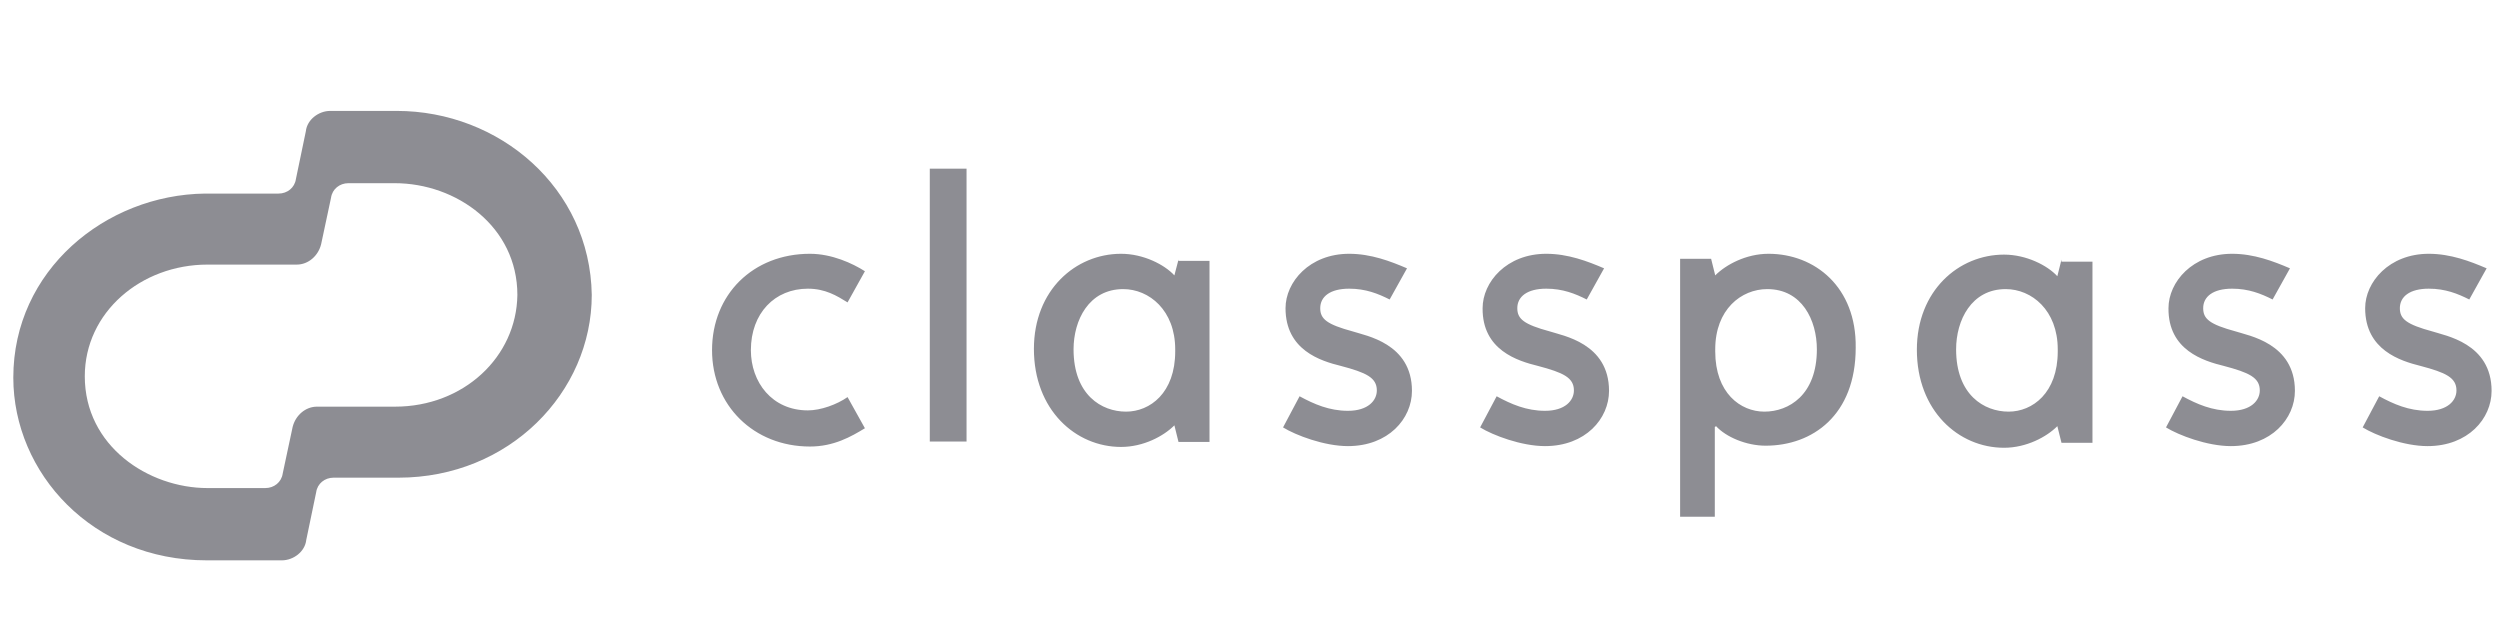
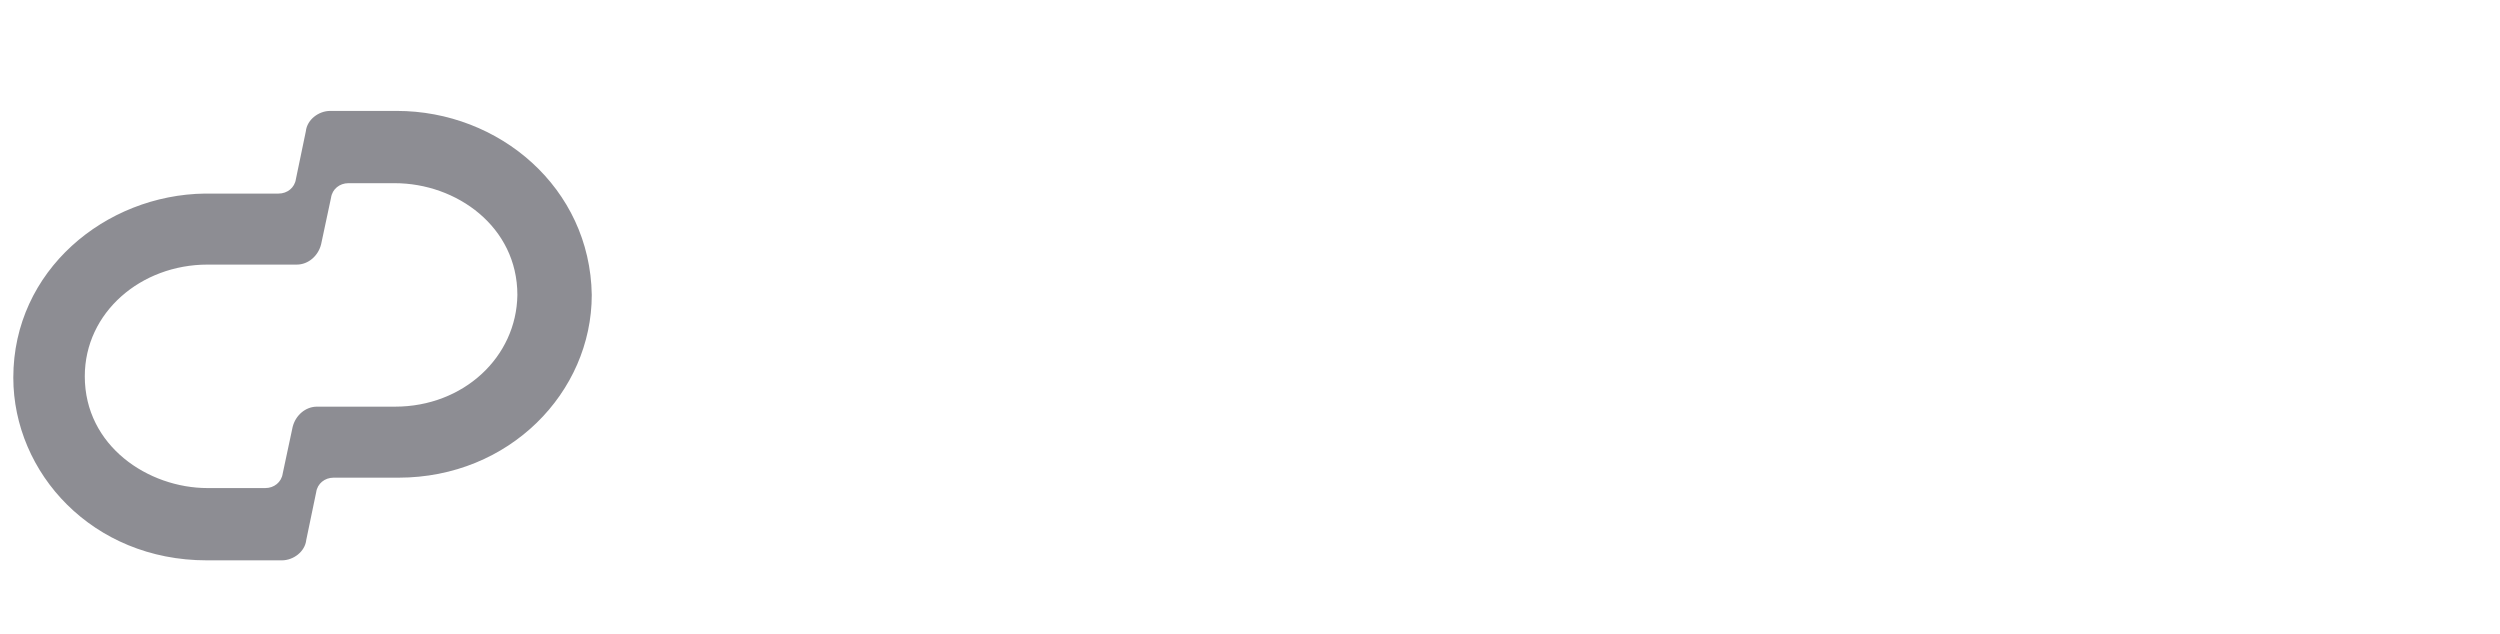
<svg xmlns="http://www.w3.org/2000/svg" width="142" height="36" viewBox="0 0 142 36" fill="none">
-   <path d="M45.888 23.31C43.847 23.31 42.65 21.706 42.65 19.889C42.65 17.789 44.011 16.397 45.888 16.397C46.874 16.397 47.531 16.798 48.141 17.176L49.127 15.406C48.423 14.958 47.249 14.415 46.006 14.415C42.767 14.415 40.444 16.727 40.444 19.889C40.444 23.027 42.814 25.363 46.006 25.363C47.367 25.363 48.352 24.796 49.127 24.324L48.141 22.555C47.531 22.98 46.616 23.31 45.888 23.31ZM52.812 9.579H54.9V25.079H52.812V9.579ZM66.939 14.746L66.705 15.642C66.142 15.029 64.945 14.415 63.677 14.415C61.096 14.415 58.726 16.468 58.726 19.818C58.726 23.286 61.096 25.386 63.677 25.386C64.945 25.386 66.095 24.773 66.705 24.159L66.939 25.103H68.7V14.816H66.939V14.746ZM66.752 19.96C66.752 22.319 65.32 23.381 63.959 23.381C62.574 23.381 60.978 22.437 60.978 19.842C60.978 18.19 61.847 16.421 63.795 16.421C65.273 16.421 66.752 17.624 66.752 19.842V19.96ZM76.163 20.785C77.594 21.163 78.204 21.446 78.204 22.177C78.204 22.744 77.712 23.334 76.562 23.334C75.505 23.334 74.637 22.956 73.816 22.508L72.877 24.277C73.605 24.726 75.224 25.339 76.562 25.339C78.862 25.339 80.199 23.782 80.199 22.201C80.199 19.488 77.547 19.063 76.843 18.827C75.365 18.426 74.989 18.119 74.989 17.506C74.989 16.845 75.552 16.397 76.632 16.397C77.571 16.397 78.275 16.68 78.932 17.011L79.918 15.241C78.979 14.84 77.876 14.415 76.632 14.415C74.379 14.415 73.018 16.02 73.018 17.506C73.018 19.889 75.013 20.502 76.163 20.785ZM87.357 20.785C88.788 21.163 89.398 21.446 89.398 22.177C89.398 22.744 88.906 23.334 87.756 23.334C86.7 23.334 85.832 22.956 85.01 22.508L84.071 24.277C84.799 24.726 86.418 25.339 87.756 25.339C90.056 25.339 91.393 23.782 91.393 22.201C91.393 19.488 88.742 19.063 88.038 18.827C86.559 18.426 86.183 18.119 86.183 17.506C86.183 16.845 86.747 16.397 87.826 16.397C88.765 16.397 89.469 16.68 90.127 17.011L91.112 15.241C90.173 14.84 89.07 14.415 87.826 14.415C85.573 14.415 84.212 16.02 84.212 17.506C84.189 19.889 86.207 20.502 87.357 20.785ZM100.452 14.415C99.185 14.415 98.035 15.029 97.425 15.642L97.191 14.698H95.43V29.35H97.401V24.254L97.472 24.206C98.035 24.82 99.185 25.315 100.288 25.315C102.94 25.315 105.404 23.593 105.404 19.747C105.451 16.303 103.081 14.415 100.452 14.415ZM100.217 23.381C98.857 23.381 97.425 22.319 97.425 19.96V19.842C97.425 17.577 98.903 16.421 100.382 16.421C102.353 16.421 103.198 18.19 103.198 19.842C103.198 22.437 101.602 23.381 100.217 23.381ZM117.092 14.746L116.857 15.689C116.294 15.076 115.097 14.462 113.829 14.462C111.248 14.462 108.878 16.515 108.878 19.865C108.878 23.334 111.248 25.433 113.829 25.433C115.097 25.433 116.246 24.82 116.857 24.206L117.092 25.15H118.852V14.864H117.092V14.746ZM116.88 19.96C116.88 22.319 115.449 23.381 114.087 23.381C112.703 23.381 111.107 22.437 111.107 19.842C111.107 18.19 111.975 16.421 113.923 16.421C115.402 16.421 116.88 17.624 116.88 19.842V19.96ZM126.315 20.785C127.746 21.163 128.356 21.446 128.356 22.177C128.356 22.744 127.863 23.334 126.713 23.334C125.657 23.334 124.789 22.956 123.968 22.508L123.029 24.277C123.756 24.726 125.376 25.339 126.713 25.339C129.014 25.339 130.351 23.782 130.351 22.201C130.351 19.488 127.699 19.063 126.995 18.827C125.516 18.426 125.141 18.119 125.141 17.506C125.141 16.845 125.705 16.397 126.784 16.397C127.723 16.397 128.427 16.68 129.084 17.011L130.07 15.241C129.131 14.84 128.028 14.415 126.784 14.415C124.531 14.415 123.17 16.02 123.17 17.506C123.146 19.889 125.164 20.502 126.315 20.785ZM137.486 20.785C138.917 21.163 139.527 21.446 139.527 22.177C139.527 22.744 139.034 23.334 137.884 23.334C136.828 23.334 135.96 22.956 135.139 22.508L134.2 24.277C134.927 24.726 136.547 25.339 137.884 25.339C140.185 25.339 141.522 23.782 141.522 22.201C141.522 19.488 138.87 19.063 138.166 18.827C136.688 18.426 136.312 18.119 136.312 17.506C136.312 16.845 136.876 16.397 137.955 16.397C138.894 16.397 139.598 16.68 140.255 17.011L141.241 15.241C140.302 14.84 139.198 14.415 137.955 14.415C135.702 14.415 134.341 16.02 134.341 17.506C134.341 19.889 136.359 20.502 137.486 20.785Z" fill="#1C1C29" fill-opacity="0.5" />
  <path d="M22.535 6.3H18.756C18.099 6.3 17.442 6.795 17.372 7.456L16.808 10.169C16.738 10.664 16.316 10.995 15.823 10.995H11.646C5.99 11.065 0.756 15.359 0.756 21.446C0.756 26.873 5.262 31.827 11.739 31.827H16.011C16.668 31.827 17.325 31.332 17.395 30.671L17.959 27.958C18.029 27.463 18.451 27.132 18.944 27.132H22.629C28.942 27.132 33.612 22.272 33.612 16.751C33.518 10.664 28.355 6.3 22.535 6.3ZM22.441 23.098H18.005C17.348 23.098 16.785 23.593 16.621 24.254L16.058 26.896C15.987 27.392 15.565 27.722 15.072 27.722H11.786C8.43 27.722 4.816 25.339 4.816 21.376C4.816 17.742 8.008 15.029 11.786 15.029H16.855C17.512 15.029 18.076 14.534 18.24 13.873L18.803 11.23C18.874 10.735 19.296 10.405 19.789 10.405H22.417C25.938 10.405 29.387 12.882 29.387 16.751C29.341 20.29 26.313 23.098 22.441 23.098Z" fill="#1C1C29" fill-opacity="0.5" />
</svg>